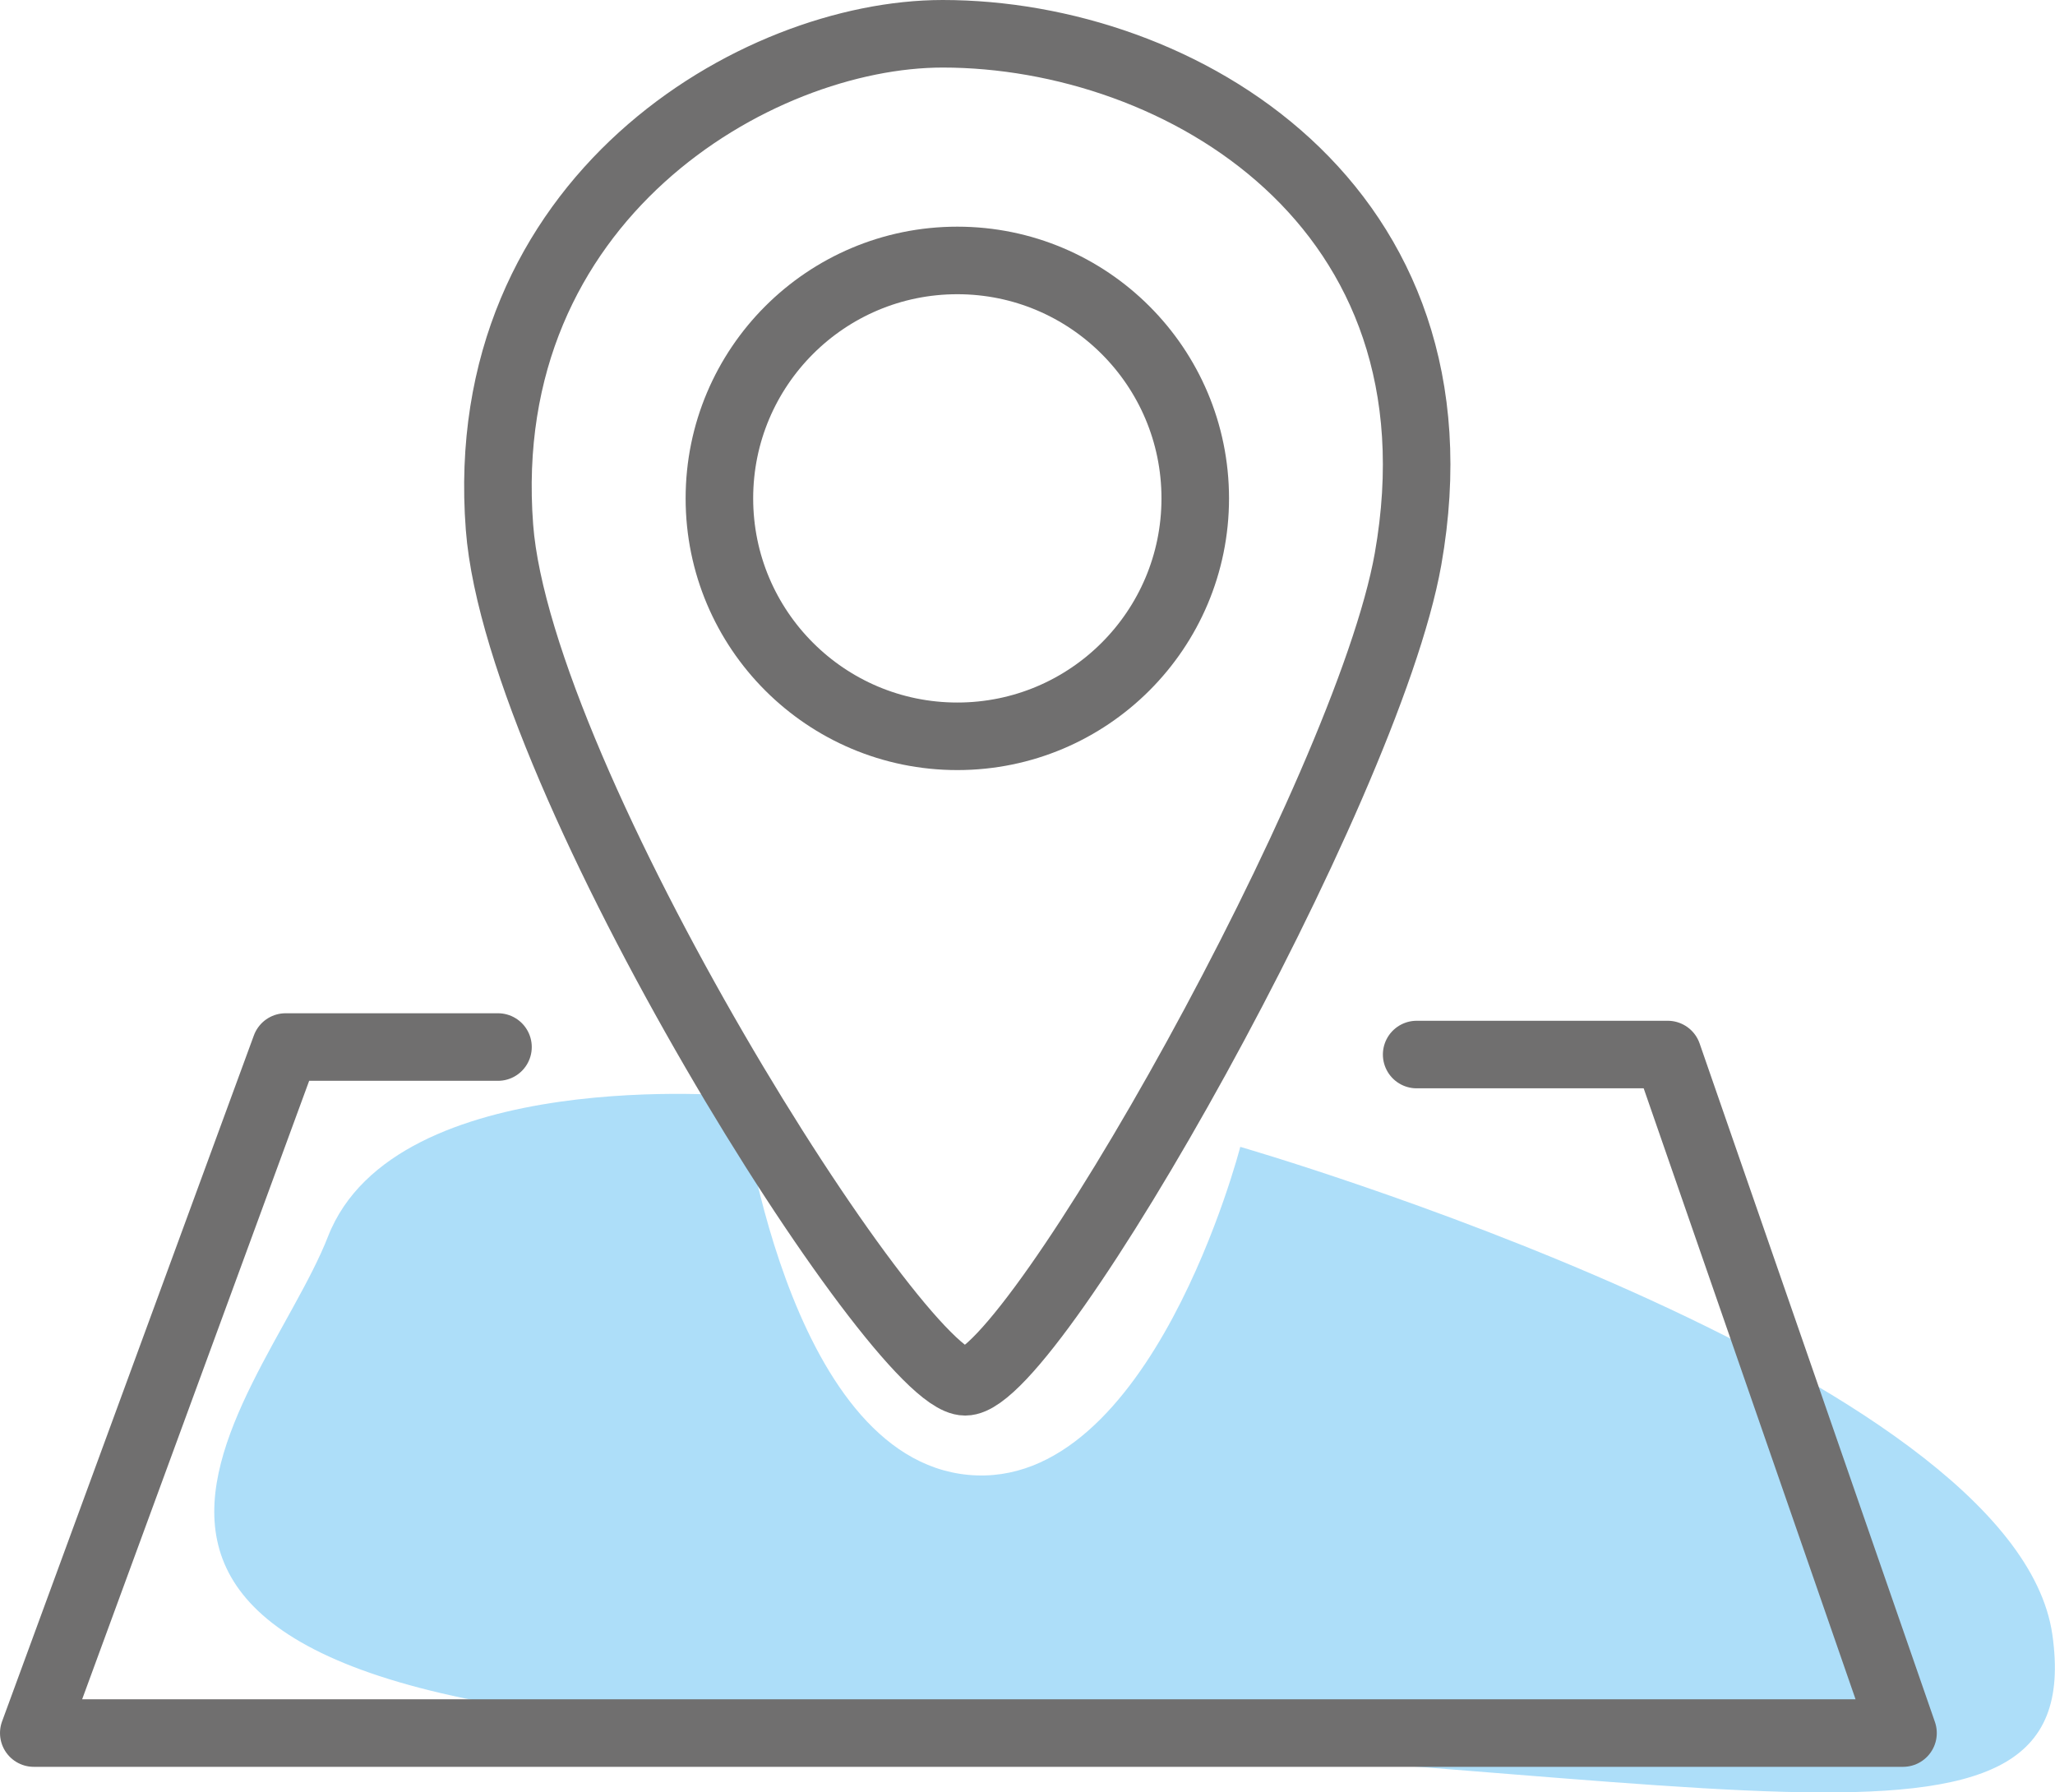
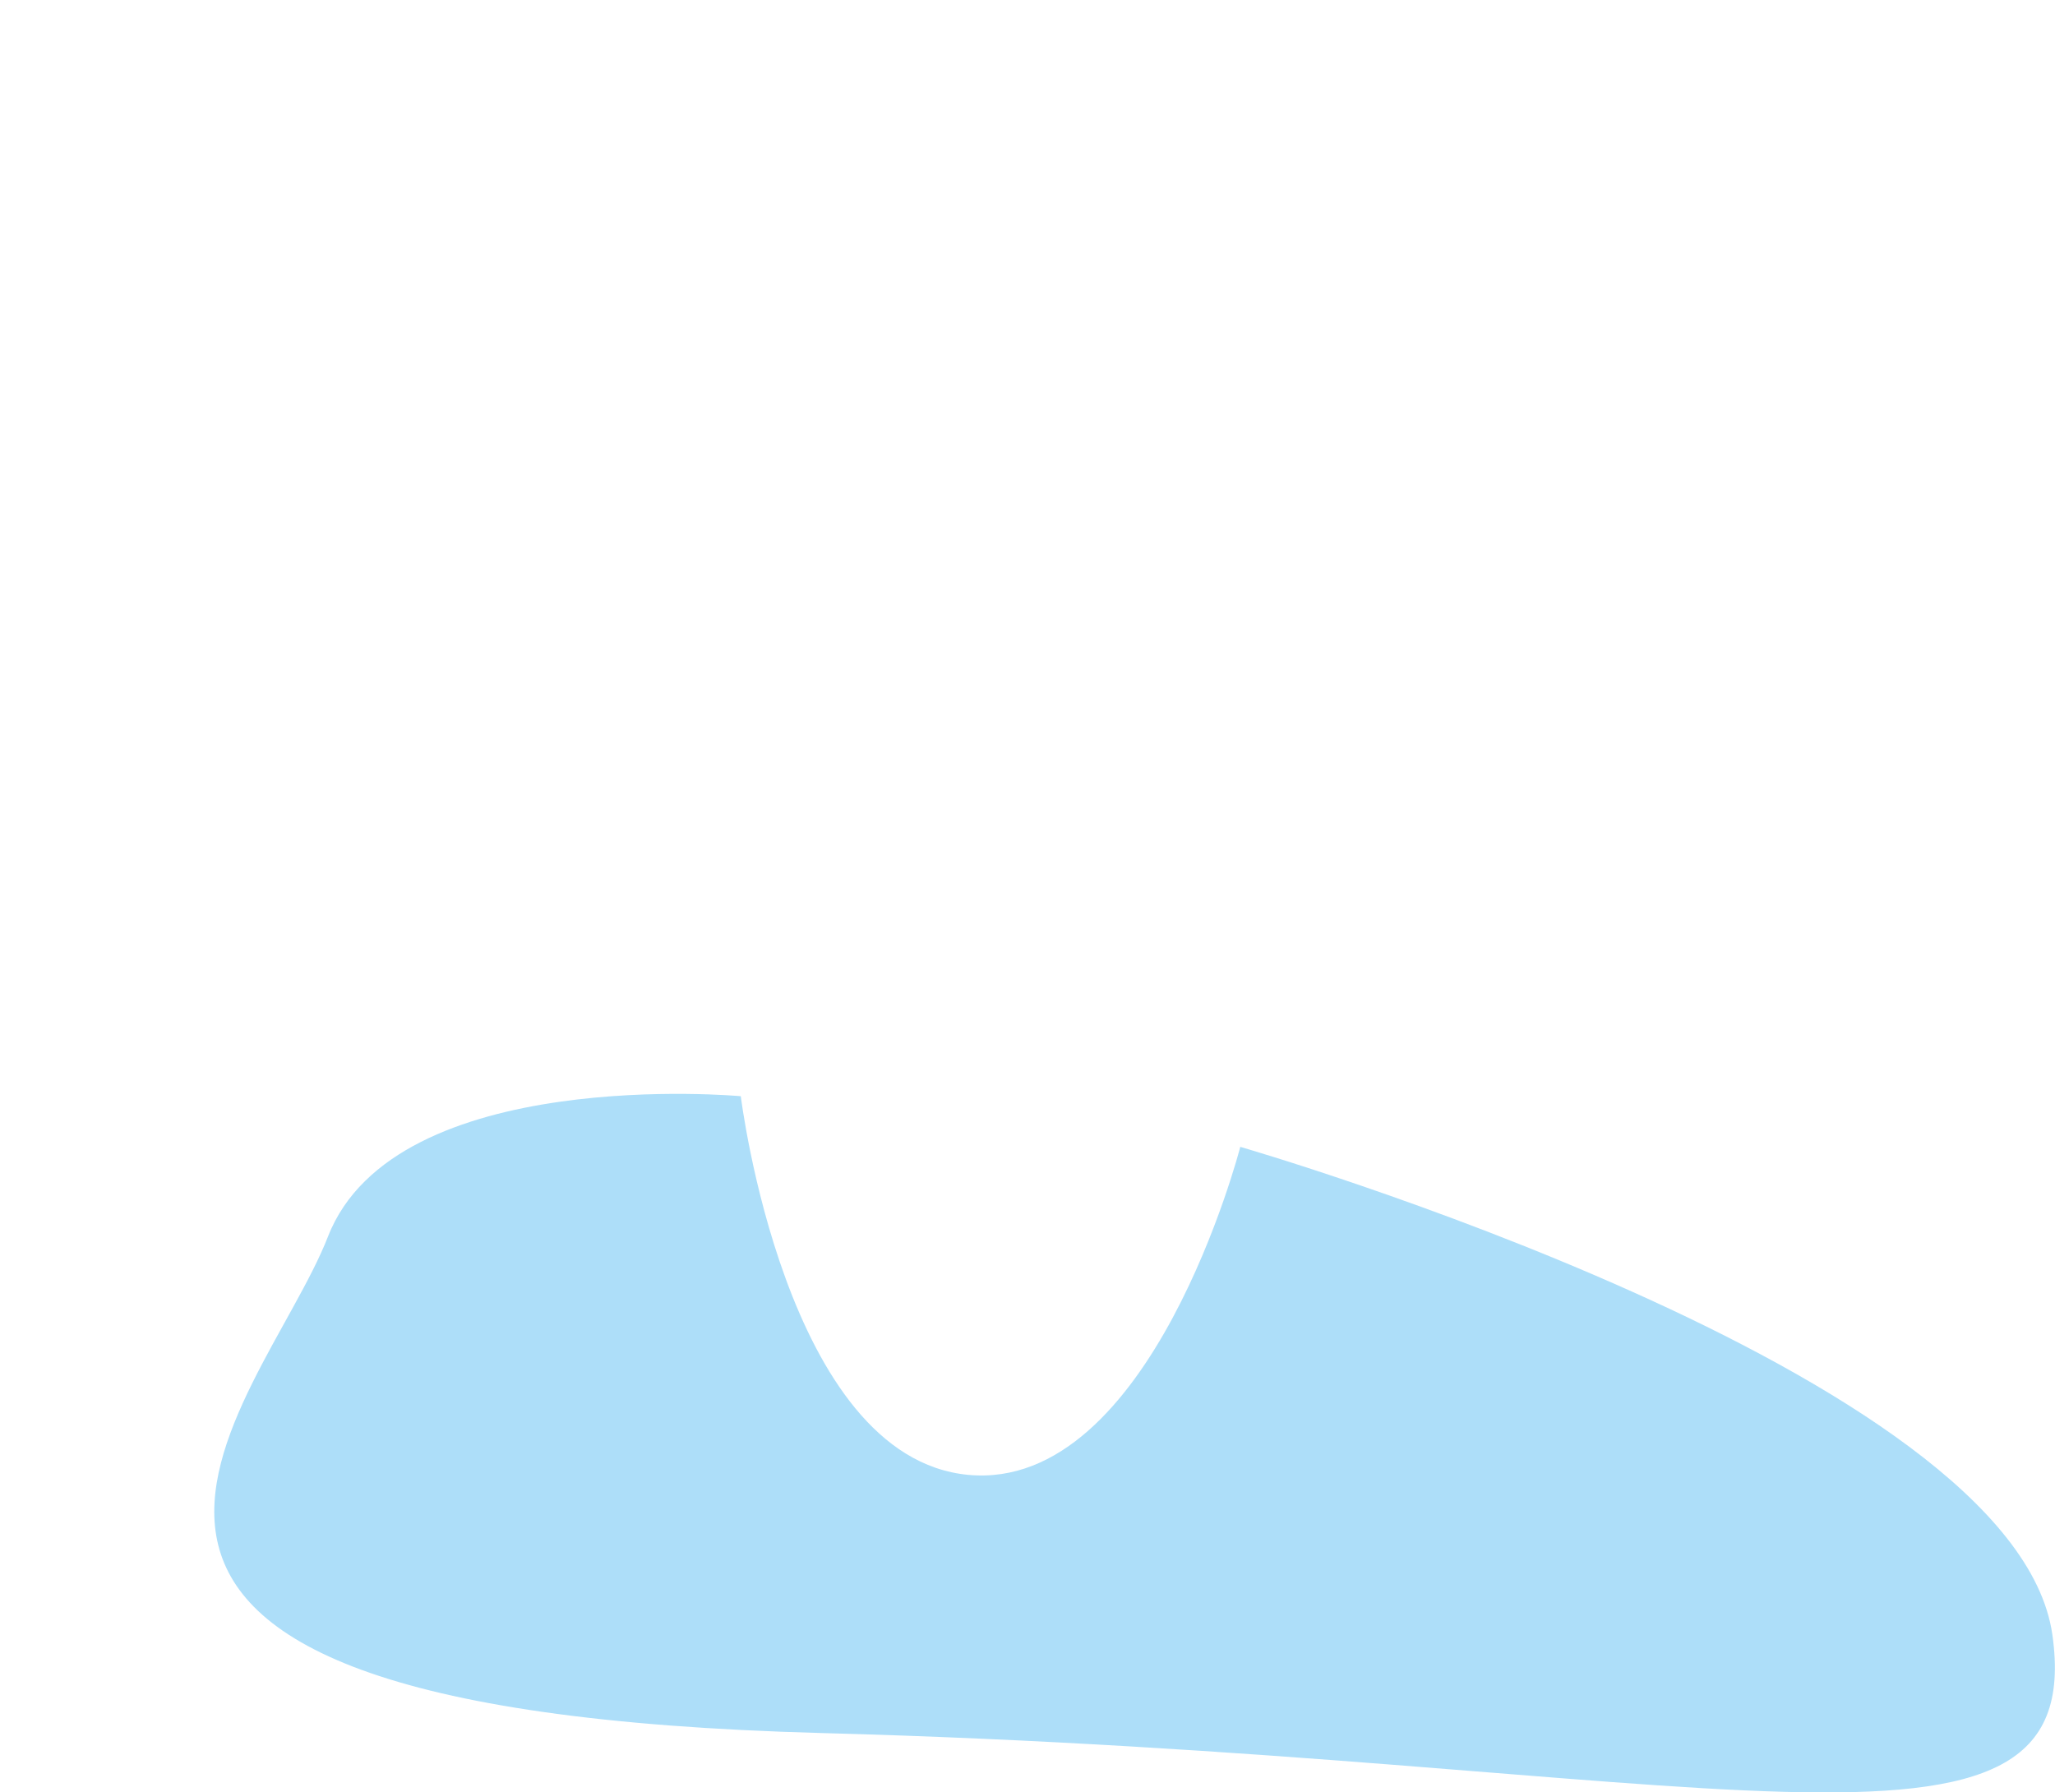
<svg xmlns="http://www.w3.org/2000/svg" viewBox="0 0 54.76 47.76">
  <g id="Capa_2" data-name="Capa 2">
    <g id="Capa_2-2" data-name="Capa 2">
      <path d="M19.74,29.21s-9.21-.85-11,3.74S-1.73,45.55,21.9,46.18s33.79,4.42,32.79-2.62-21.64-13-21.64-13-2.37,9.2-7.25,8.74S19.74,29.21,19.74,29.21Z" style="fill:#addef9" />
-       <path d="M13.31,14.05C12.64,5.29,20.15.9,25.12.9c6.3,0,14.07,4.55,12.4,14-1.1,6.19-10,21.92-11.8,21.92S13.83,20.84,13.31,14.05Z" style="fill:none;stroke:#706f6f;stroke-linecap:round;stroke-linejoin:round;stroke-width:1.8px" />
-       <circle cx="25.51" cy="13.28" r="6.34" style="fill:none;stroke:#706f6f;stroke-linecap:round;stroke-linejoin:round;stroke-width:1.8px" />
-       <polyline points="13.27 27.9 7.61 27.9 0.9 46.18 50.71 46.18 44.44 28.1 37.75 28.1" style="fill:none;stroke:#706f6f;stroke-linecap:round;stroke-linejoin:round;stroke-width:1.8px" />
    </g>
  </g>
</svg>